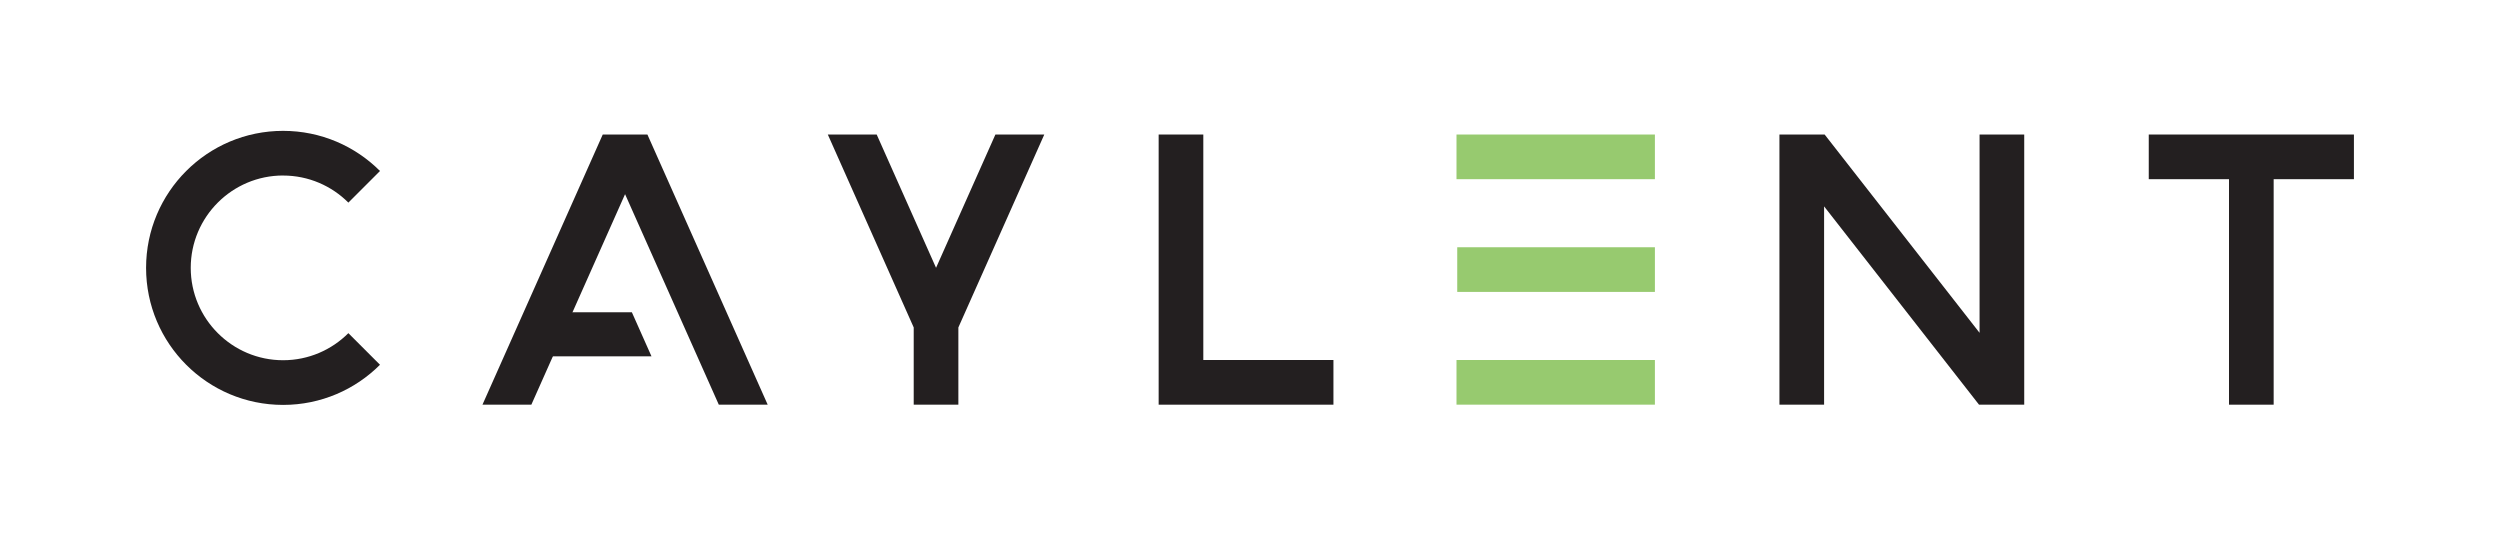
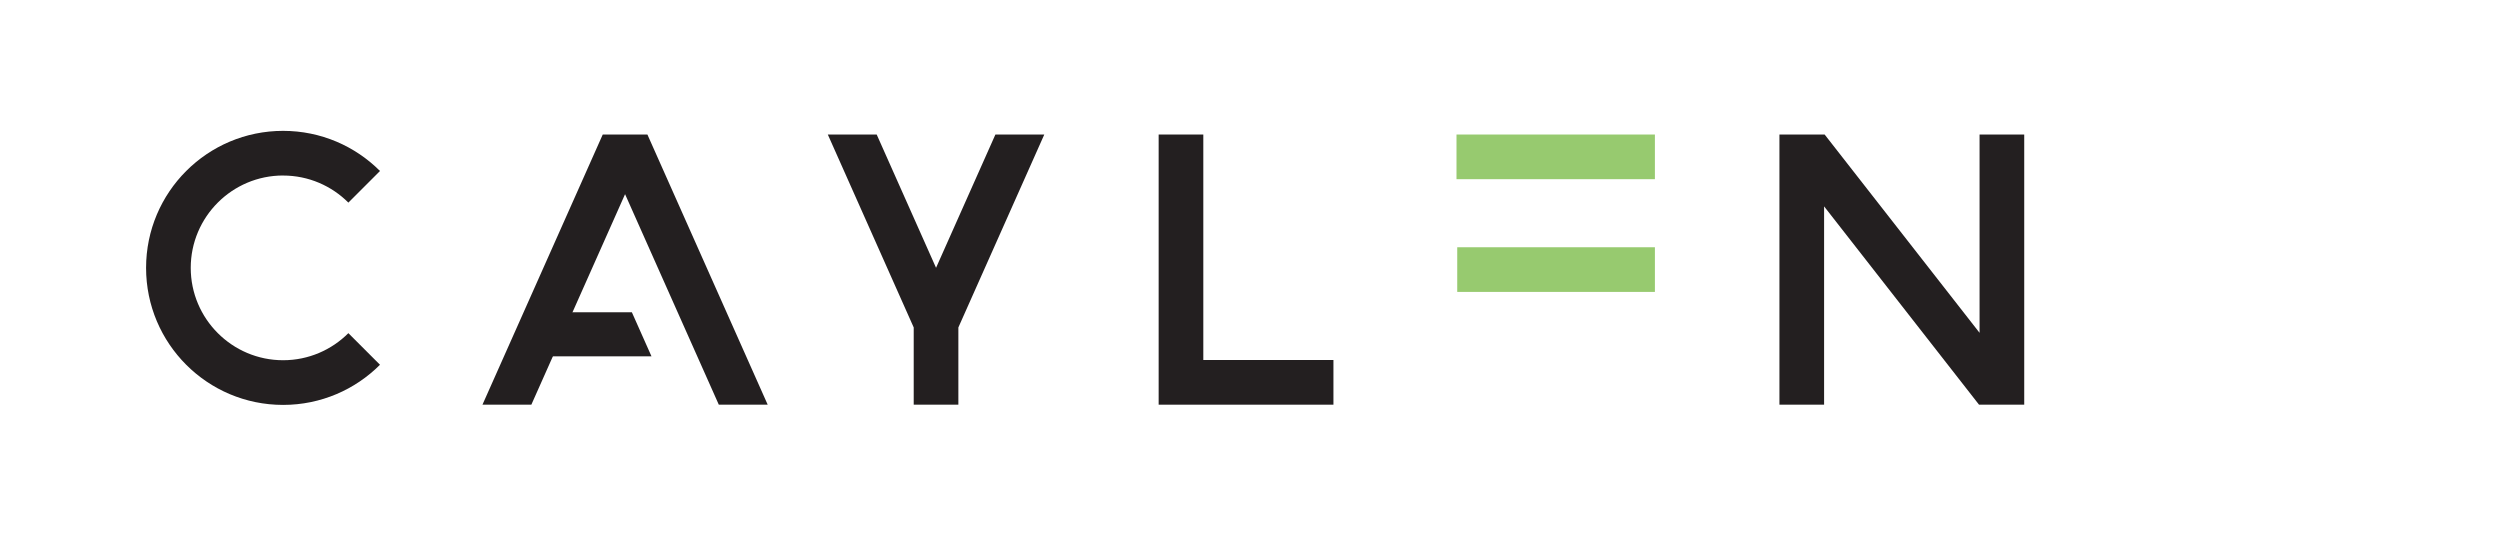
<svg xmlns="http://www.w3.org/2000/svg" id="Layer_1" viewBox="0 0 1330.62 285.16">
  <defs>
    <style>
      .cls-1 {
        fill: #231f20;
      }

      .cls-2 {
        fill: #97ca6f;
      }
    </style>
  </defs>
  <polygon class="cls-1" points="640.46 71.6 616.69 71.6 616.69 215.39 709.72 215.39 709.72 191.61 640.46 191.61 640.46 71.6" />
-   <rect class="cls-2" x="775.22" y="191.61" width="105.6" height="23.77" />
  <rect class="cls-2" x="775.61" y="131.6" width="105.21" height="23.77" />
  <rect class="cls-2" x="775.22" y="71.6" width="105.6" height="23.77" />
  <polygon class="cls-1" points="320.81 71.6 256.79 215.39 282.81 215.39 332.69 103.35 382.58 215.39 408.6 215.39 344.58 71.6 332.69 71.6 320.81 71.6" />
  <path class="cls-1" d="M150.68,93.43c13.55,0,25.84,5.51,34.74,14.41l16.83-16.83c-13.2-13.2-31.43-21.36-51.57-21.36-40.28,0-72.93,32.65-72.93,72.93s32.65,72.93,72.93,72.93c20.14,0,38.37-8.16,51.57-21.36l-16.83-16.83c-8.9,8.9-21.19,14.41-34.74,14.41-27.11,0-49.16-22.05-49.16-49.16s22.05-49.16,49.16-49.16v.02Z" />
  <polygon class="cls-1" points="498.21 142.54 466.62 71.6 440.6 71.6 486.32 174.29 486.32 215.39 510.09 215.39 510.09 174.29 555.82 71.6 529.8 71.6 498.21 142.54" />
  <polygon class="cls-1" points="1053.62 177.14 971.16 71.6 947.1 71.6 947.1 215.39 970.87 215.39 970.87 109.84 1053.33 215.39 1077.39 215.39 1077.39 71.6 1053.62 71.6 1053.62 177.14" />
-   <polygon class="cls-1" points="1143.67 71.6 1143.67 95.37 1186.38 95.37 1186.38 215.39 1210.15 215.39 1210.15 95.37 1252.87 95.37 1252.87 71.6 1143.67 71.6" />
  <polygon class="cls-1" points="346.75 189.65 288.19 189.65 288.19 166.2 336.31 166.2 346.75 189.65" />
</svg>